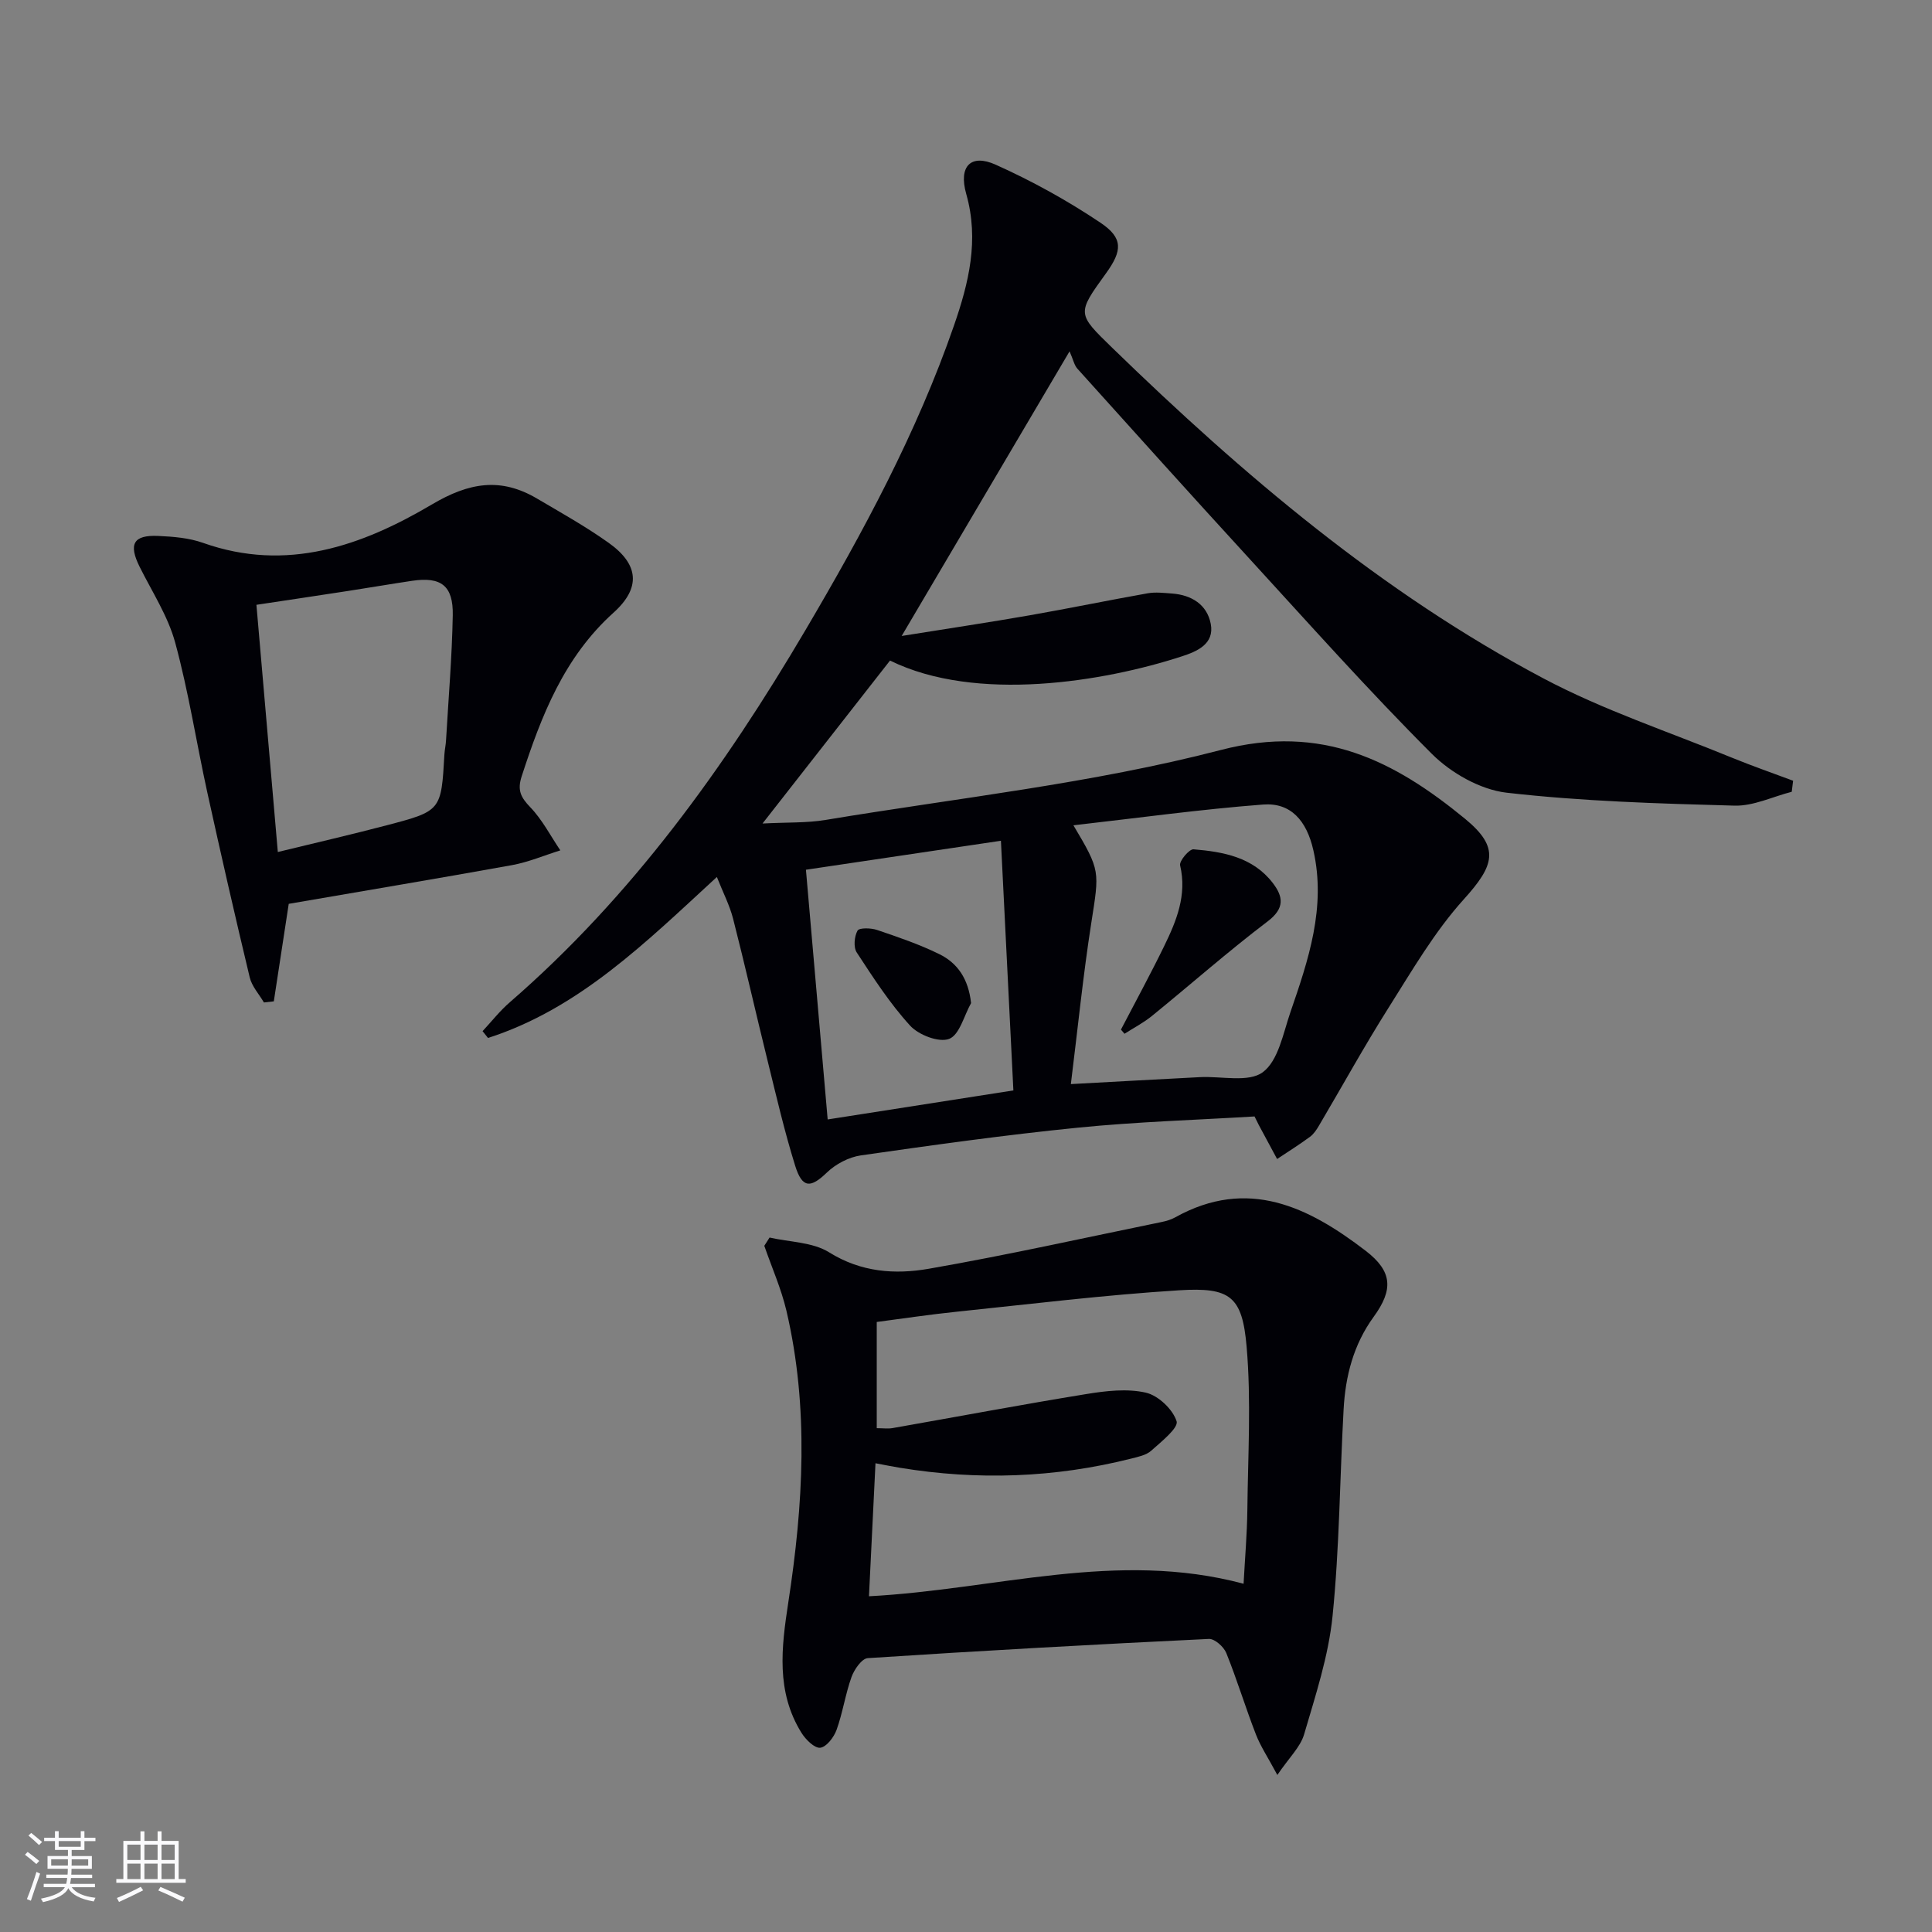
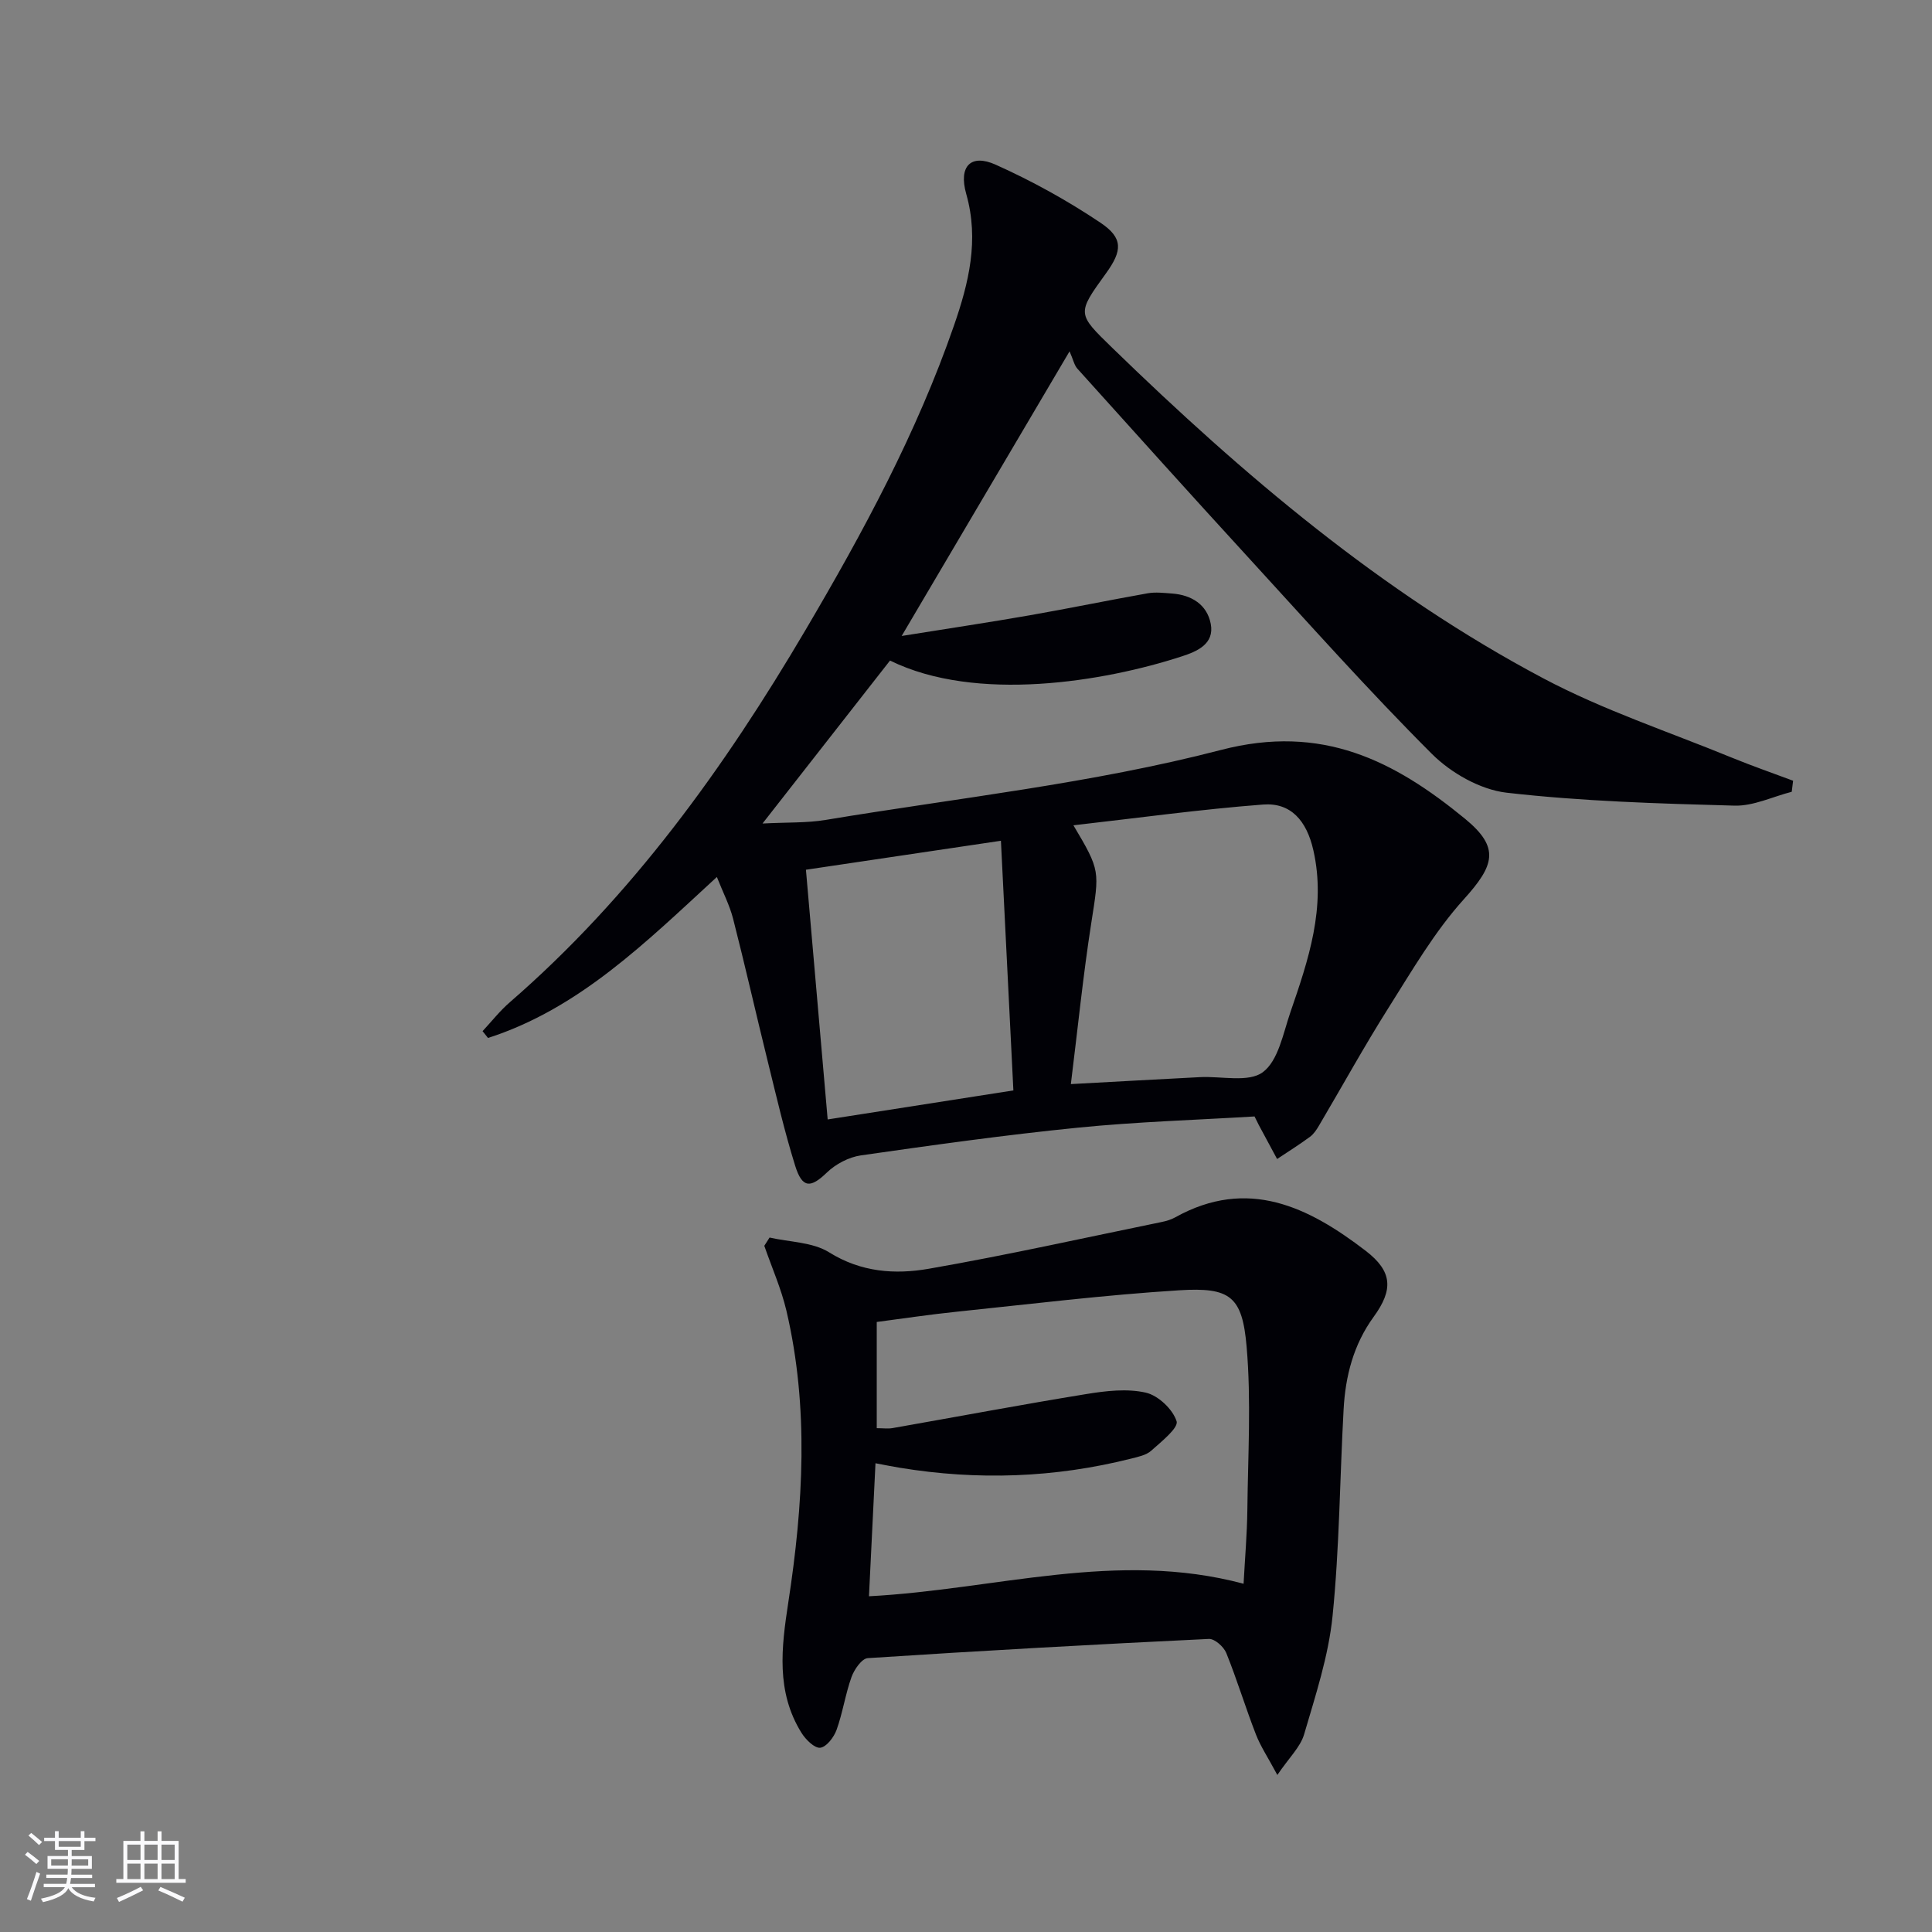
<svg xmlns="http://www.w3.org/2000/svg" enable-background="new 0 0 400 400" viewBox="0 0 400 400">
  <rect x="0" y="0" width="400" height="400" fill="#808080" stroke="none" />
  <g fill="#010106">
    <path d="m370.96 163.93c-3.94 1.01-7.92 2.97-11.83 2.87-15.76-.43-31.57-.89-47.2-2.68-5.46-.63-11.53-4.09-15.51-8.07-13.17-13.17-25.58-27.11-38.17-40.85-11.81-12.88-23.49-25.88-35.19-38.87-.65-.72-.85-1.85-1.62-3.59-11.94 20.25-22.89 38.81-34.76 58.93 9.78-1.57 18.17-2.82 26.51-4.28 8.17-1.43 16.29-3.11 24.45-4.56 1.61-.28 3.32-.07 4.98.05 4.06.29 7.27 2.27 8.05 6.26.82 4.22-2.9 5.75-5.98 6.75-16.02 5.23-42.57 9.66-60.42.87-8.49 10.85-17.05 21.79-26.4 33.74 5.07-.27 9.16-.09 13.11-.75 27.33-4.55 55.09-7.53 81.81-14.48 20.97-5.46 35.9 2.25 50.52 14.24 7.31 6 6.1 9.66-.26 16.7-6.05 6.7-10.69 14.72-15.55 22.41-5.05 7.99-9.61 16.29-14.42 24.43-.5.85-1.09 1.75-1.87 2.32-2.2 1.62-4.52 3.07-6.8 4.59-1.26-2.35-2.53-4.69-3.79-7.04-.23-.43-.44-.88-.88-1.77-12.1.73-24.37 1.1-36.56 2.32-15.02 1.5-29.99 3.6-44.94 5.74-2.49.36-5.22 1.79-7.04 3.55-3.37 3.25-5.1 3.31-6.57-1.41-2.22-7.12-3.9-14.41-5.69-21.66-2.43-9.82-4.65-19.68-7.16-29.48-.72-2.8-2.09-5.43-3.36-8.64-14.76 13.58-28.55 27.27-47.38 33.33-.38-.47-.76-.94-1.13-1.41 1.87-2.01 3.58-4.2 5.65-5.99 25.22-21.87 44.42-48.55 61.21-77.06 11.89-20.18 23.04-40.81 30.74-63.04 3.05-8.8 5.25-17.68 2.54-27.24-1.64-5.79.98-8.36 6.08-6.07 7.52 3.37 14.83 7.41 21.68 12 4.78 3.2 4.57 5.81 1.16 10.52-6.05 8.37-5.99 8.3 1.35 15.44 27.08 26.3 55.73 50.65 89.24 68.41 12.39 6.57 25.91 11.03 38.94 16.38 4.2 1.72 8.49 3.21 12.74 4.8-.09.77-.18 1.53-.28 2.29zm-149.25 60.52c9.56-.52 18.14-1 26.73-1.44 4.44-.23 10.07 1.17 13.02-1.03 3.21-2.39 4.2-8.03 5.7-12.4 3.74-10.85 7.43-21.75 4.76-33.53-1.4-6.2-4.71-9.91-10.4-9.48-12.94.99-25.82 2.77-39.28 4.3 5.63 9.46 5.38 9.42 3.7 20.21-1.69 10.81-2.78 21.71-4.23 33.37zm-54.85-44.38c1.54 17.66 3.01 34.57 4.5 51.7 13-2.03 25.5-3.98 38.45-6.01-.87-17.43-1.71-34.2-2.58-51.69-14.17 2.11-26.91 4-40.37 6z" />
    <path d="m264.46 367.49c-1.94-3.63-3.48-5.92-4.45-8.43-2.16-5.56-3.89-11.29-6.12-16.82-.52-1.29-2.41-2.98-3.6-2.92-23.55 1.13-47.1 2.44-70.63 3.98-1.23.08-2.8 2.34-3.36 3.9-1.28 3.57-1.82 7.4-3.1 10.96-.55 1.52-2.1 3.55-3.38 3.69-1.18.13-3.01-1.69-3.88-3.08-5.3-8.52-4.16-17.67-2.73-27.01 3.09-20.12 4.31-40.32-.39-60.39-1.08-4.58-3.03-8.96-4.58-13.44.36-.57.72-1.14 1.09-1.71 4.15.95 8.91.93 12.33 3.06 6.63 4.14 13.66 4.62 20.65 3.4 16.14-2.81 32.15-6.39 48.21-9.68.97-.2 1.96-.49 2.81-.97 15.01-8.35 27.57-2.15 39.4 6.92 5.57 4.27 5.78 8.04 1.67 13.69-4.17 5.73-5.85 12.26-6.22 19.16-.79 14.27-.85 28.6-2.29 42.8-.84 8.3-3.54 16.45-5.9 24.52-.79 2.63-3.13 4.82-5.53 8.37zm-6.99-39.59c.29-5.39.72-10.3.78-15.21.12-11.29.82-22.65-.15-33.86-.9-10.46-3.39-12.35-13.96-11.69-15.4.96-30.74 2.85-46.09 4.44-5.56.57-11.09 1.41-16.53 2.12v21.99c1.33 0 2.33.15 3.28-.02 13.38-2.35 26.73-4.87 40.14-7.05 4.04-.66 8.4-1.17 12.28-.29 2.57.58 5.59 3.44 6.38 5.92.44 1.37-3.17 4.24-5.25 6.1-1.03.93-2.69 1.26-4.12 1.63-15.85 4-31.84 4.55-47.95 1.9-1.55-.25-3.08-.57-5.02-.93-.47 9.64-.91 18.63-1.35 27.54 26.25-1.38 51.3-9.62 77.56-2.59z" />
-     <path d="m59.78 187.13c-1.14 7.42-2.11 13.8-3.09 20.19-.68.08-1.37.15-2.05.23-1.01-1.73-2.5-3.34-2.94-5.2-3.05-12.72-5.96-25.47-8.77-38.24-2.27-10.35-3.88-20.87-6.66-31.07-1.5-5.5-4.79-10.52-7.37-15.71-2.32-4.67-1.3-6.6 3.84-6.37 3.13.14 6.4.4 9.31 1.44 17.32 6.14 32.92.59 47.39-7.97 7.71-4.56 14.24-5.63 21.74-1.21 5.01 2.95 10.11 5.8 14.84 9.17 6.24 4.44 6.73 9.3 1.01 14.45-10.25 9.23-14.94 21.32-19.03 33.91-.92 2.85-.19 4.32 1.78 6.37 2.49 2.58 4.19 5.92 6.23 8.94-3.34 1.04-6.61 2.44-10.02 3.06-15.47 2.79-30.98 5.38-46.21 8.01zm-2.26-10.73c7.79-1.9 15.19-3.6 22.53-5.53 11.32-2.97 11.3-3.04 11.96-14.68.06-.99.29-1.97.34-2.96.5-8.61 1.23-17.21 1.39-25.83.12-6.16-2.43-8.04-8.42-7.15-4.42.66-8.83 1.42-13.25 2.1-6.3.97-12.61 1.91-18.98 2.87 1.48 17.21 2.91 33.7 4.43 51.18z" />
-     <path d="m232.08 213.17c2.99-5.74 6.09-11.43 8.93-17.25 2.56-5.25 4.77-10.58 3.32-16.76-.21-.9 1.89-3.39 2.77-3.32 6.17.51 12.31 1.62 16.42 6.98 2.17 2.83 2.51 5.22-1.05 7.93-8.21 6.23-15.95 13.07-23.96 19.58-1.74 1.42-3.78 2.47-5.69 3.7-.24-.29-.49-.58-.74-.86z" />
-     <path d="m201.05 207.68c-1.46 2.6-2.39 6.58-4.54 7.41-2.1.81-6.3-.8-8.07-2.73-4.2-4.59-7.63-9.92-11.06-15.16-.71-1.08-.51-3.31.16-4.52.35-.63 2.77-.57 4.02-.15 4.37 1.48 8.78 2.98 12.91 5.01 3.8 1.87 6.03 5.12 6.58 10.14z" />
  </g>
  <path d="m5.17 384 .55-.58c.85.61 1.65 1.24 2.4 1.87l-.59.64c-.83-.73-1.62-1.38-2.36-1.93m1.22 9.53-.82-.34c.71-1.76 1.37-3.64 1.98-5.63.24.13.5.25.76.36-.6 1.67-1.24 3.54-1.92 5.61m-.5-13.5.57-.54c.56.44 1.31 1.06 2.26 1.87l-.64.64c-.68-.66-1.41-1.32-2.19-1.97m3.25.46h2.24v-1.36h.77v1.36h4.57v-1.36h.76v1.36h2.28v.69h-2.28v1.84h-2.64v1.26h4.18v2.64h-4.21c0 .45-.02.86-.05 1.21h4.32v.69h-4.38c-.04.34-.1.75-.19 1.22h5.15v.69h-4.82c.87 1.19 2.51 1.92 4.93 2.19-.17.32-.3.57-.37.76-2.77-.49-4.52-1.41-5.26-2.76-.56 1.26-2.3 2.23-5.24 2.9-.12-.24-.26-.48-.43-.72 2.73-.55 4.38-1.34 4.96-2.38h-4.38v-.69h4.65c.1-.38.17-.79.21-1.22h-4.32v-.69h4.4c.03-.34.05-.75.05-1.21h-4.2v-2.64h4.23v-1.26h-2.69v-1.84h-2.24zm1.46 4.46v1.29h3.45c.01-.4.02-.57.01-.53v-.32-.45h-3.46zm1.55-2.59h4.57v-1.19h-4.57zm6.11 2.59h-3.42v.77c-.01.19-.01.37-.02.53h3.44z" fill="#fafafc" />
  <path d="m32.63 379.16h.82v1.98h3.54v7.89h1.46v.78h-14.37v-.78h1.46v-7.89h3.54v-1.98h.82v1.98h2.73zm-3.49 11.48.5.73c-1.61.82-3.28 1.63-5 2.41-.13-.27-.28-.55-.44-.82 1.75-.72 3.4-1.49 4.94-2.32m-2.78-5.55h2.73v-3.18h-2.73zm0 3.95h2.73v-3.2h-2.73zm3.54-3.95h2.73v-3.18h-2.73zm0 3.95h2.73v-3.2h-2.73zm7.89 4.68c-1.84-.92-3.51-1.7-5.02-2.32l.45-.73c1.89.8 3.57 1.55 5.04 2.23zm-1.62-11.81h-2.73v3.18h2.73zm-2.73 7.13h2.73v-3.2h-2.73z" fill="#fafafc" />
</svg>